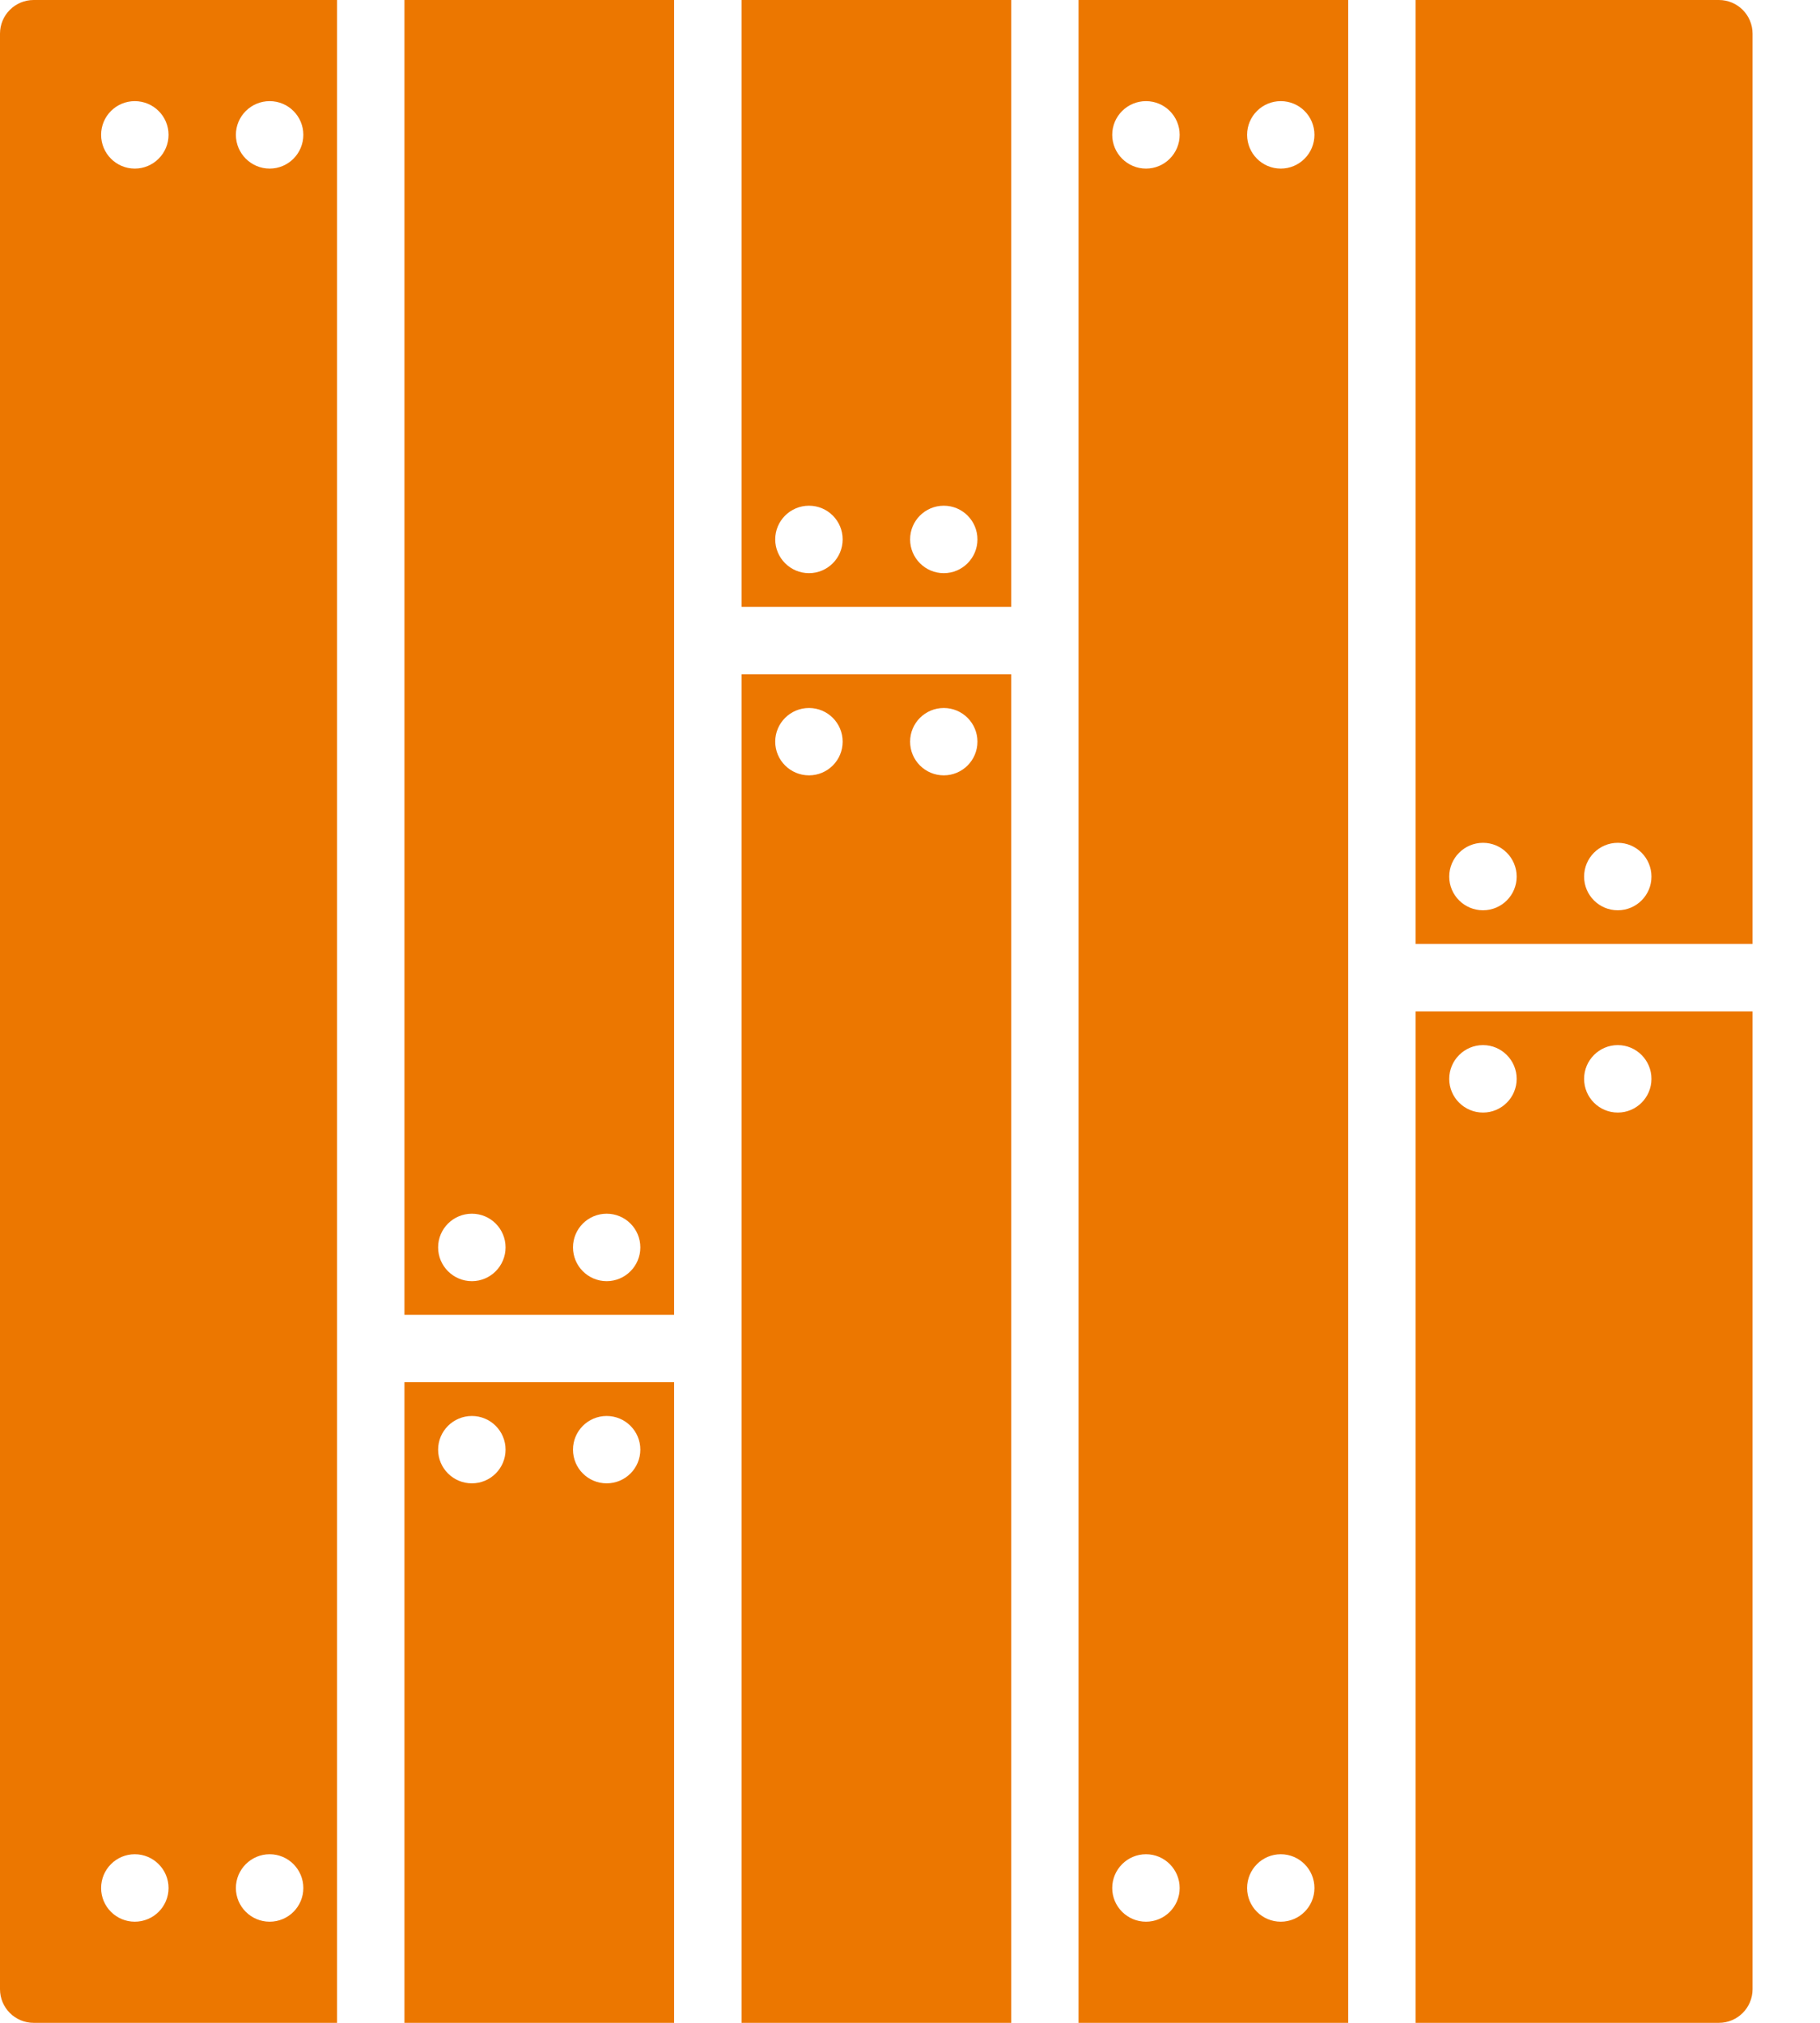
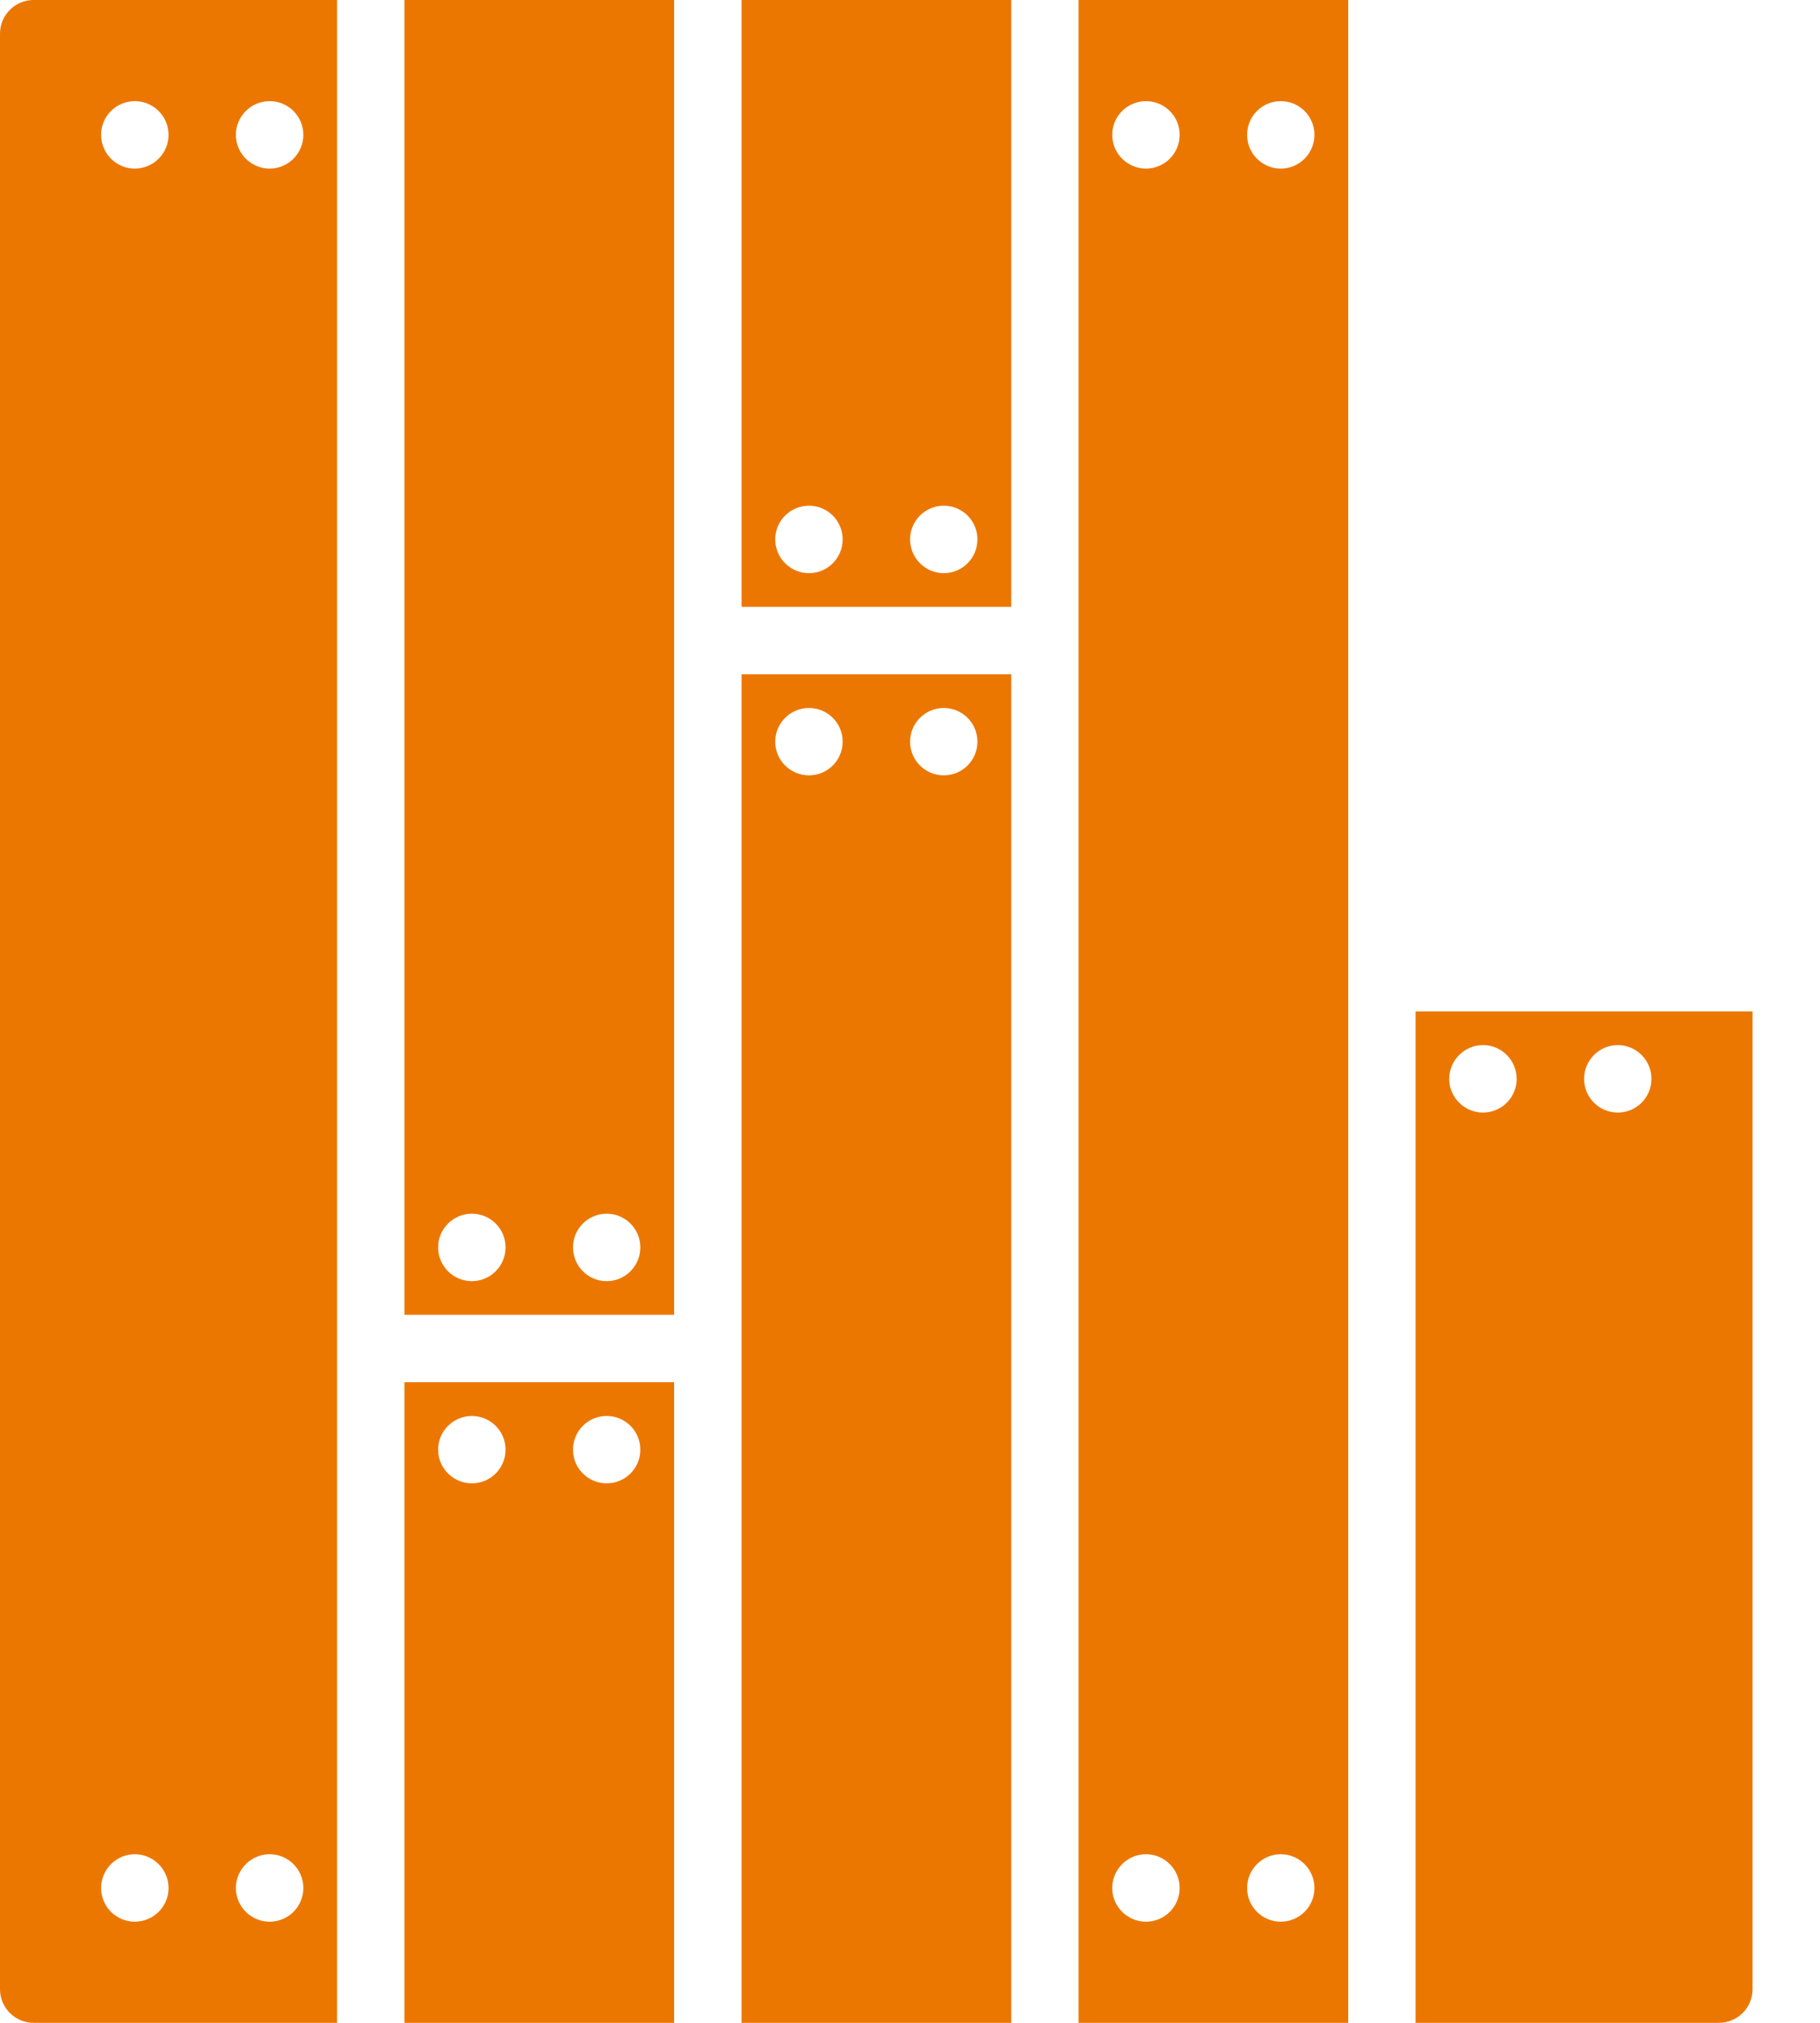
<svg xmlns="http://www.w3.org/2000/svg" width="18" height="20" viewBox="0 0 18 20" fill="none">
  <path d="M7.334 20H10.001V6.667H7.334V20ZM9.334 7C9.518 7 9.667 7.149 9.667 7.333C9.667 7.517 9.518 7.666 9.334 7.666C9.15 7.666 9.001 7.517 9.001 7.333C9.001 7.149 9.15 7 9.334 7ZM8.001 7C8.185 7 8.334 7.149 8.334 7.333C8.334 7.517 8.185 7.666 8.001 7.666C7.817 7.666 7.667 7.517 7.667 7.333C7.667 7.149 7.817 7 8.001 7Z" fill="#EC7700" />
  <path d="M10.667 20H13.334V0H10.667V20ZM12.667 1C12.851 1 13 1.149 13 1.333C13 1.517 12.851 1.667 12.667 1.667C12.483 1.667 12.334 1.517 12.334 1.333C12.334 1.149 12.483 1 12.667 1ZM12.667 18.333C12.851 18.333 13 18.483 13 18.667C13 18.851 12.851 19 12.667 19C12.483 19 12.334 18.851 12.334 18.667C12.334 18.483 12.483 18.333 12.667 18.333ZM11.334 1C11.518 1 11.667 1.149 11.667 1.333C11.667 1.517 11.518 1.667 11.334 1.667C11.15 1.667 11 1.517 11 1.333C11 1.149 11.15 1 11.334 1ZM11.334 18.333C11.518 18.333 11.667 18.483 11.667 18.667C11.667 18.851 11.518 19 11.334 19C11.15 19 11 18.851 11 18.667C11 18.483 11.15 18.333 11.334 18.333Z" fill="#EC7700" />
  <path d="M4 13H6.667V0H4V13ZM6 12C6.184 12 6.333 12.149 6.333 12.333C6.333 12.517 6.184 12.667 6 12.667C5.816 12.667 5.667 12.517 5.667 12.333C5.667 12.149 5.816 12 6 12ZM4.667 12C4.851 12 5 12.149 5 12.333C5 12.517 4.851 12.667 4.667 12.667C4.483 12.667 4.333 12.517 4.333 12.333C4.333 12.149 4.483 12 4.667 12Z" fill="#EC7700" />
  <path d="M4 20H6.667V13.666H4V20ZM6 14C6.184 14 6.333 14.149 6.333 14.333C6.333 14.517 6.184 14.666 6 14.666C5.816 14.666 5.667 14.517 5.667 14.333C5.667 14.149 5.816 14 6 14ZM4.667 14C4.851 14 5 14.149 5 14.333C5 14.517 4.851 14.666 4.667 14.666C4.483 14.666 4.333 14.517 4.333 14.333C4.333 14.149 4.483 14 4.667 14Z" fill="#EC7700" />
-   <path d="M17 0H14V9.333H17.333V0.333C17.333 0.149 17.184 0 17 0ZM14.667 9C14.483 9 14.333 8.851 14.333 8.667C14.333 8.483 14.483 8.333 14.667 8.333C14.851 8.333 15 8.483 15 8.667C15 8.851 14.851 9 14.667 9ZM16 9C15.816 9 15.667 8.851 15.667 8.667C15.667 8.483 15.816 8.333 16 8.333C16.184 8.333 16.333 8.483 16.333 8.667C16.333 8.851 16.184 9 16 9Z" fill="#EC7700" />
  <path d="M0 0.333V19.667C0 19.851 0.149 20 0.333 20H3.333V0H0.333C0.149 0 0 0.149 0 0.333ZM2.667 1C2.851 1 3 1.149 3 1.333C3 1.517 2.851 1.667 2.667 1.667C2.483 1.667 2.333 1.517 2.333 1.333C2.333 1.149 2.483 1 2.667 1ZM2.667 18.333C2.851 18.333 3 18.483 3 18.667C3 18.851 2.851 19 2.667 19C2.483 19 2.333 18.851 2.333 18.667C2.333 18.483 2.483 18.333 2.667 18.333ZM1.333 1C1.517 1 1.667 1.149 1.667 1.333C1.667 1.517 1.517 1.667 1.333 1.667C1.149 1.667 1 1.517 1 1.333C1 1.149 1.149 1 1.333 1ZM1.333 18.333C1.517 18.333 1.667 18.483 1.667 18.667C1.667 18.851 1.517 19 1.333 19C1.149 19 1 18.851 1 18.667C1 18.483 1.149 18.333 1.333 18.333Z" fill="#EC7700" />
  <path d="M14 20H17C17.184 20 17.333 19.851 17.333 19.667V10H14V20ZM16 10.333C16.184 10.333 16.333 10.483 16.333 10.667C16.333 10.851 16.184 11 16 11C15.816 11 15.667 10.851 15.667 10.667C15.667 10.483 15.816 10.333 16 10.333ZM14.667 10.333C14.851 10.333 15 10.483 15 10.667C15 10.851 14.851 11 14.667 11C14.483 11 14.333 10.851 14.333 10.667C14.333 10.483 14.483 10.333 14.667 10.333Z" fill="#EC7700" />
  <path d="M7.334 6H10.001V0H7.334V6ZM9.334 5C9.518 5 9.667 5.149 9.667 5.333C9.667 5.517 9.518 5.667 9.334 5.667C9.15 5.667 9.001 5.517 9.001 5.333C9.001 5.149 9.15 5 9.334 5ZM8.001 5C8.185 5 8.334 5.149 8.334 5.333C8.334 5.517 8.185 5.667 8.001 5.667C7.817 5.667 7.667 5.517 7.667 5.333C7.667 5.149 7.817 5 8.001 5Z" fill="#EC7700" />
</svg>